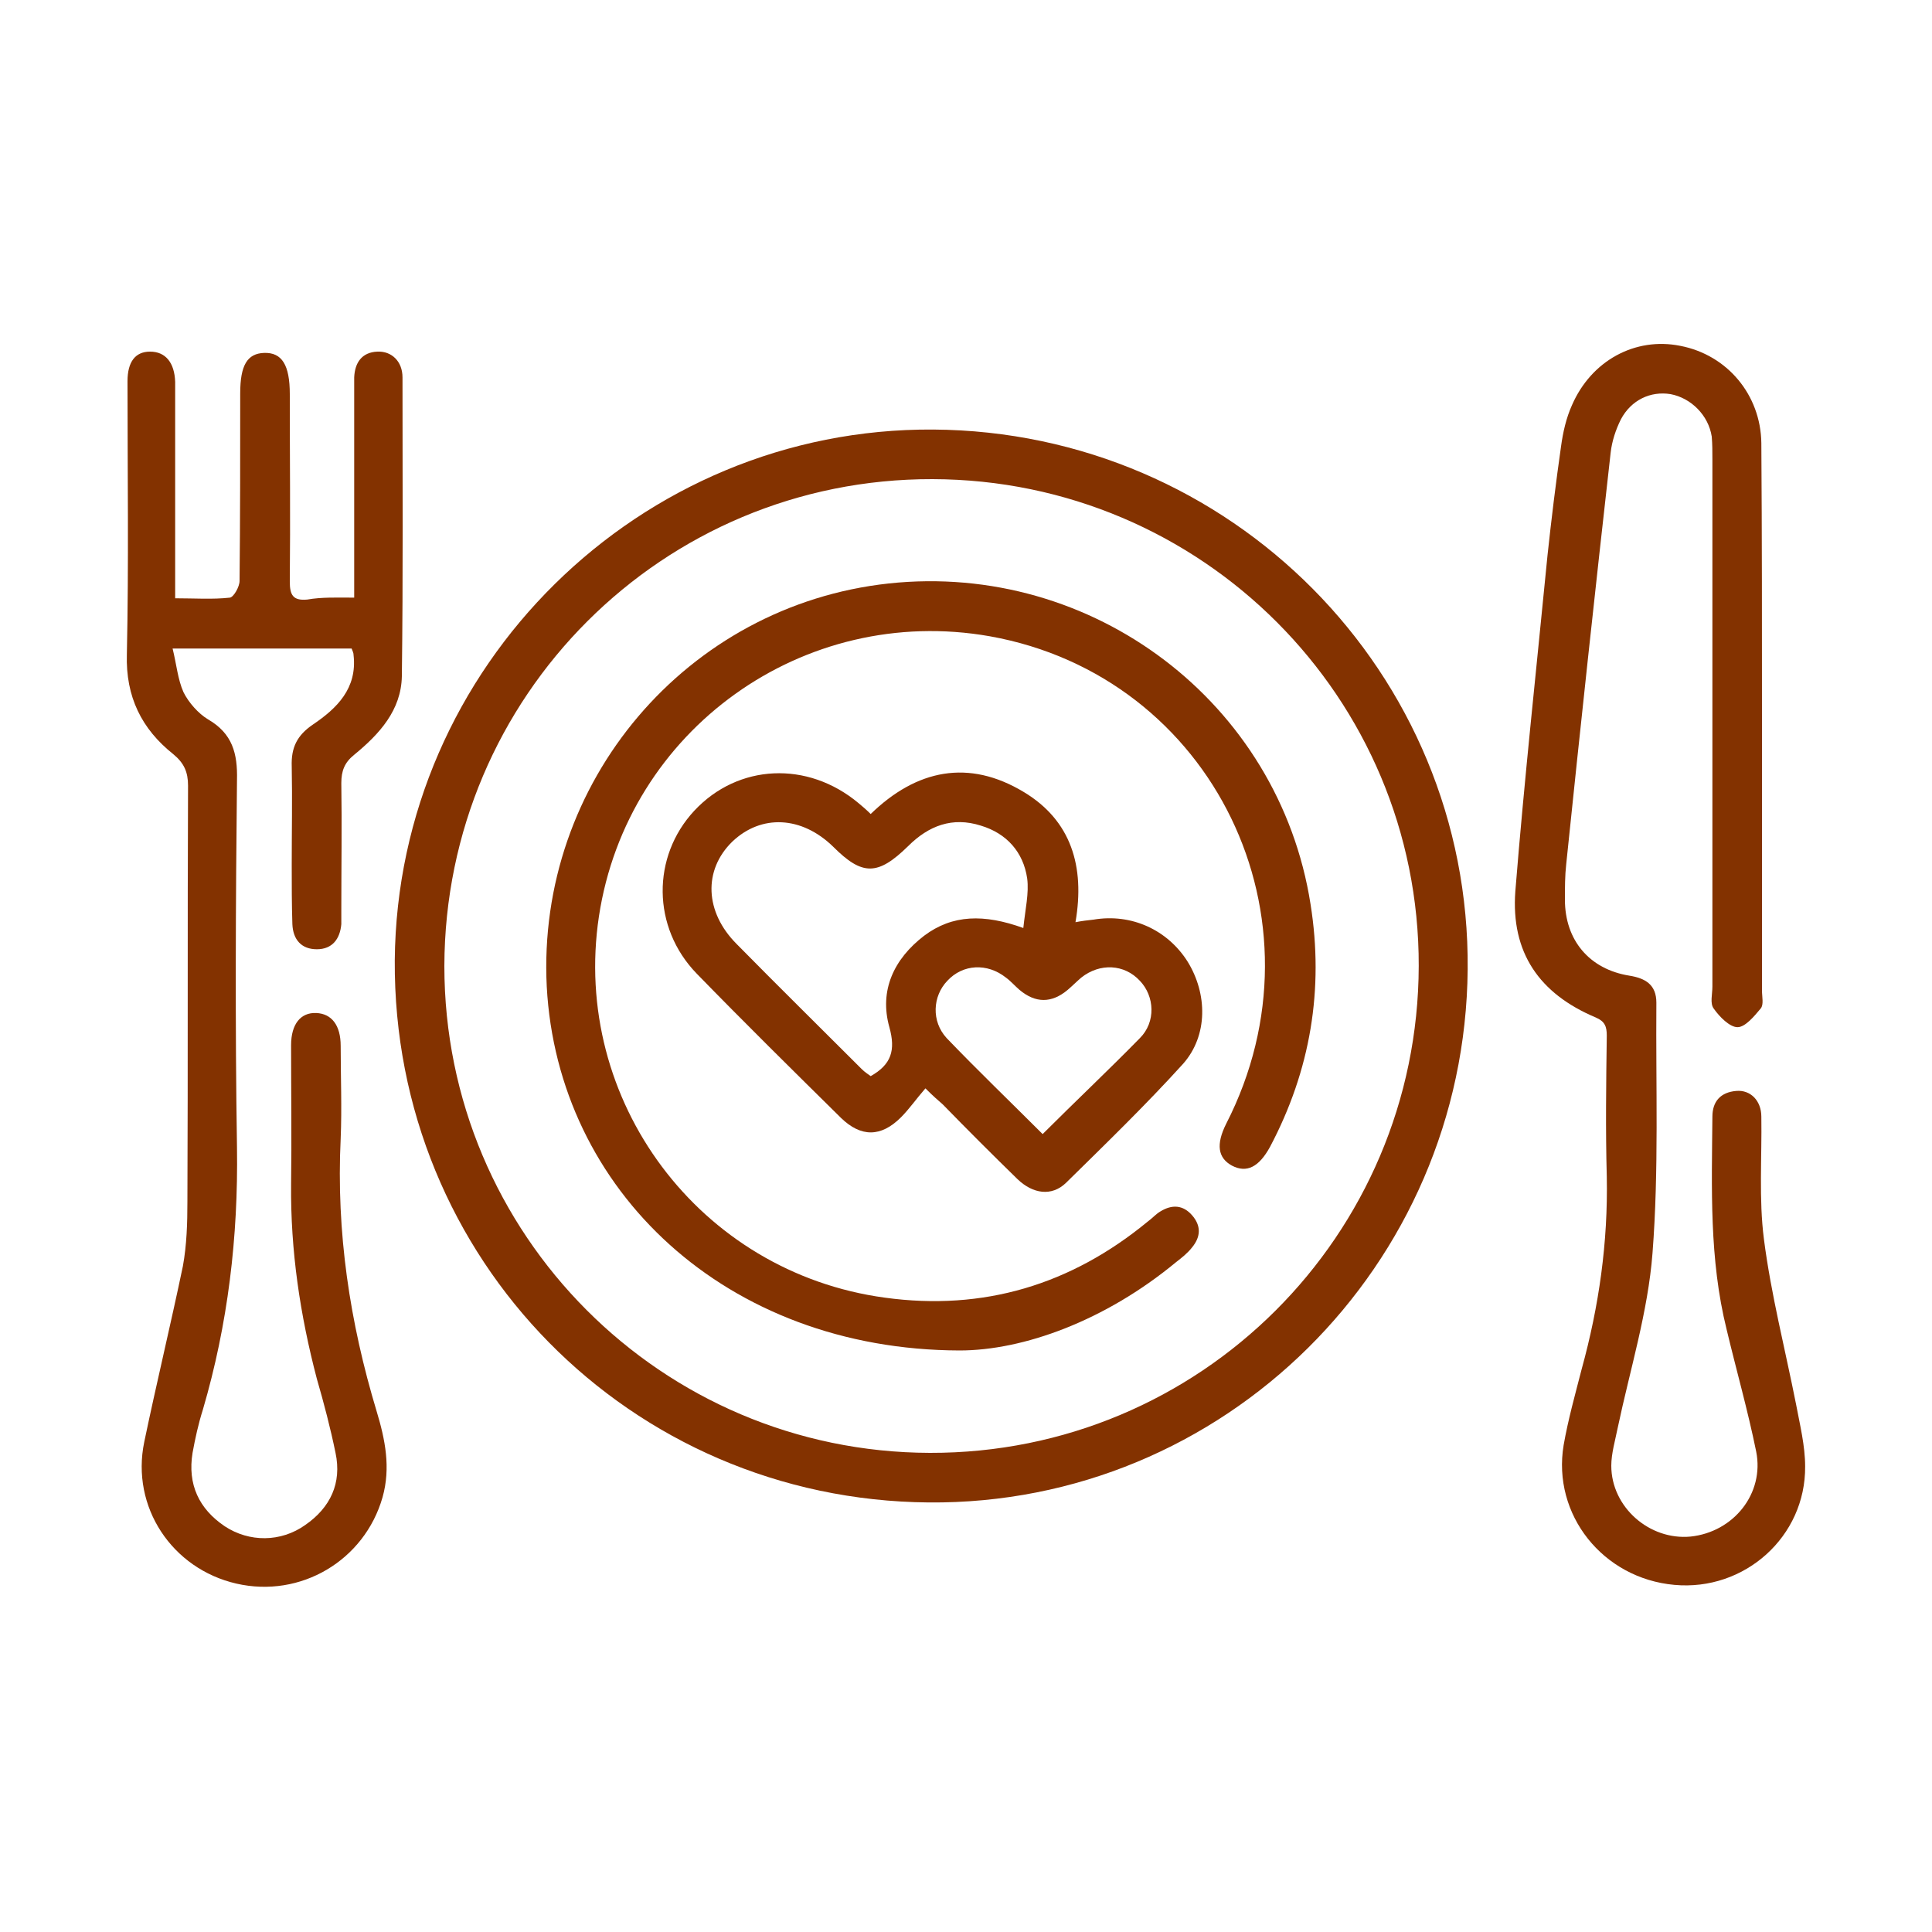
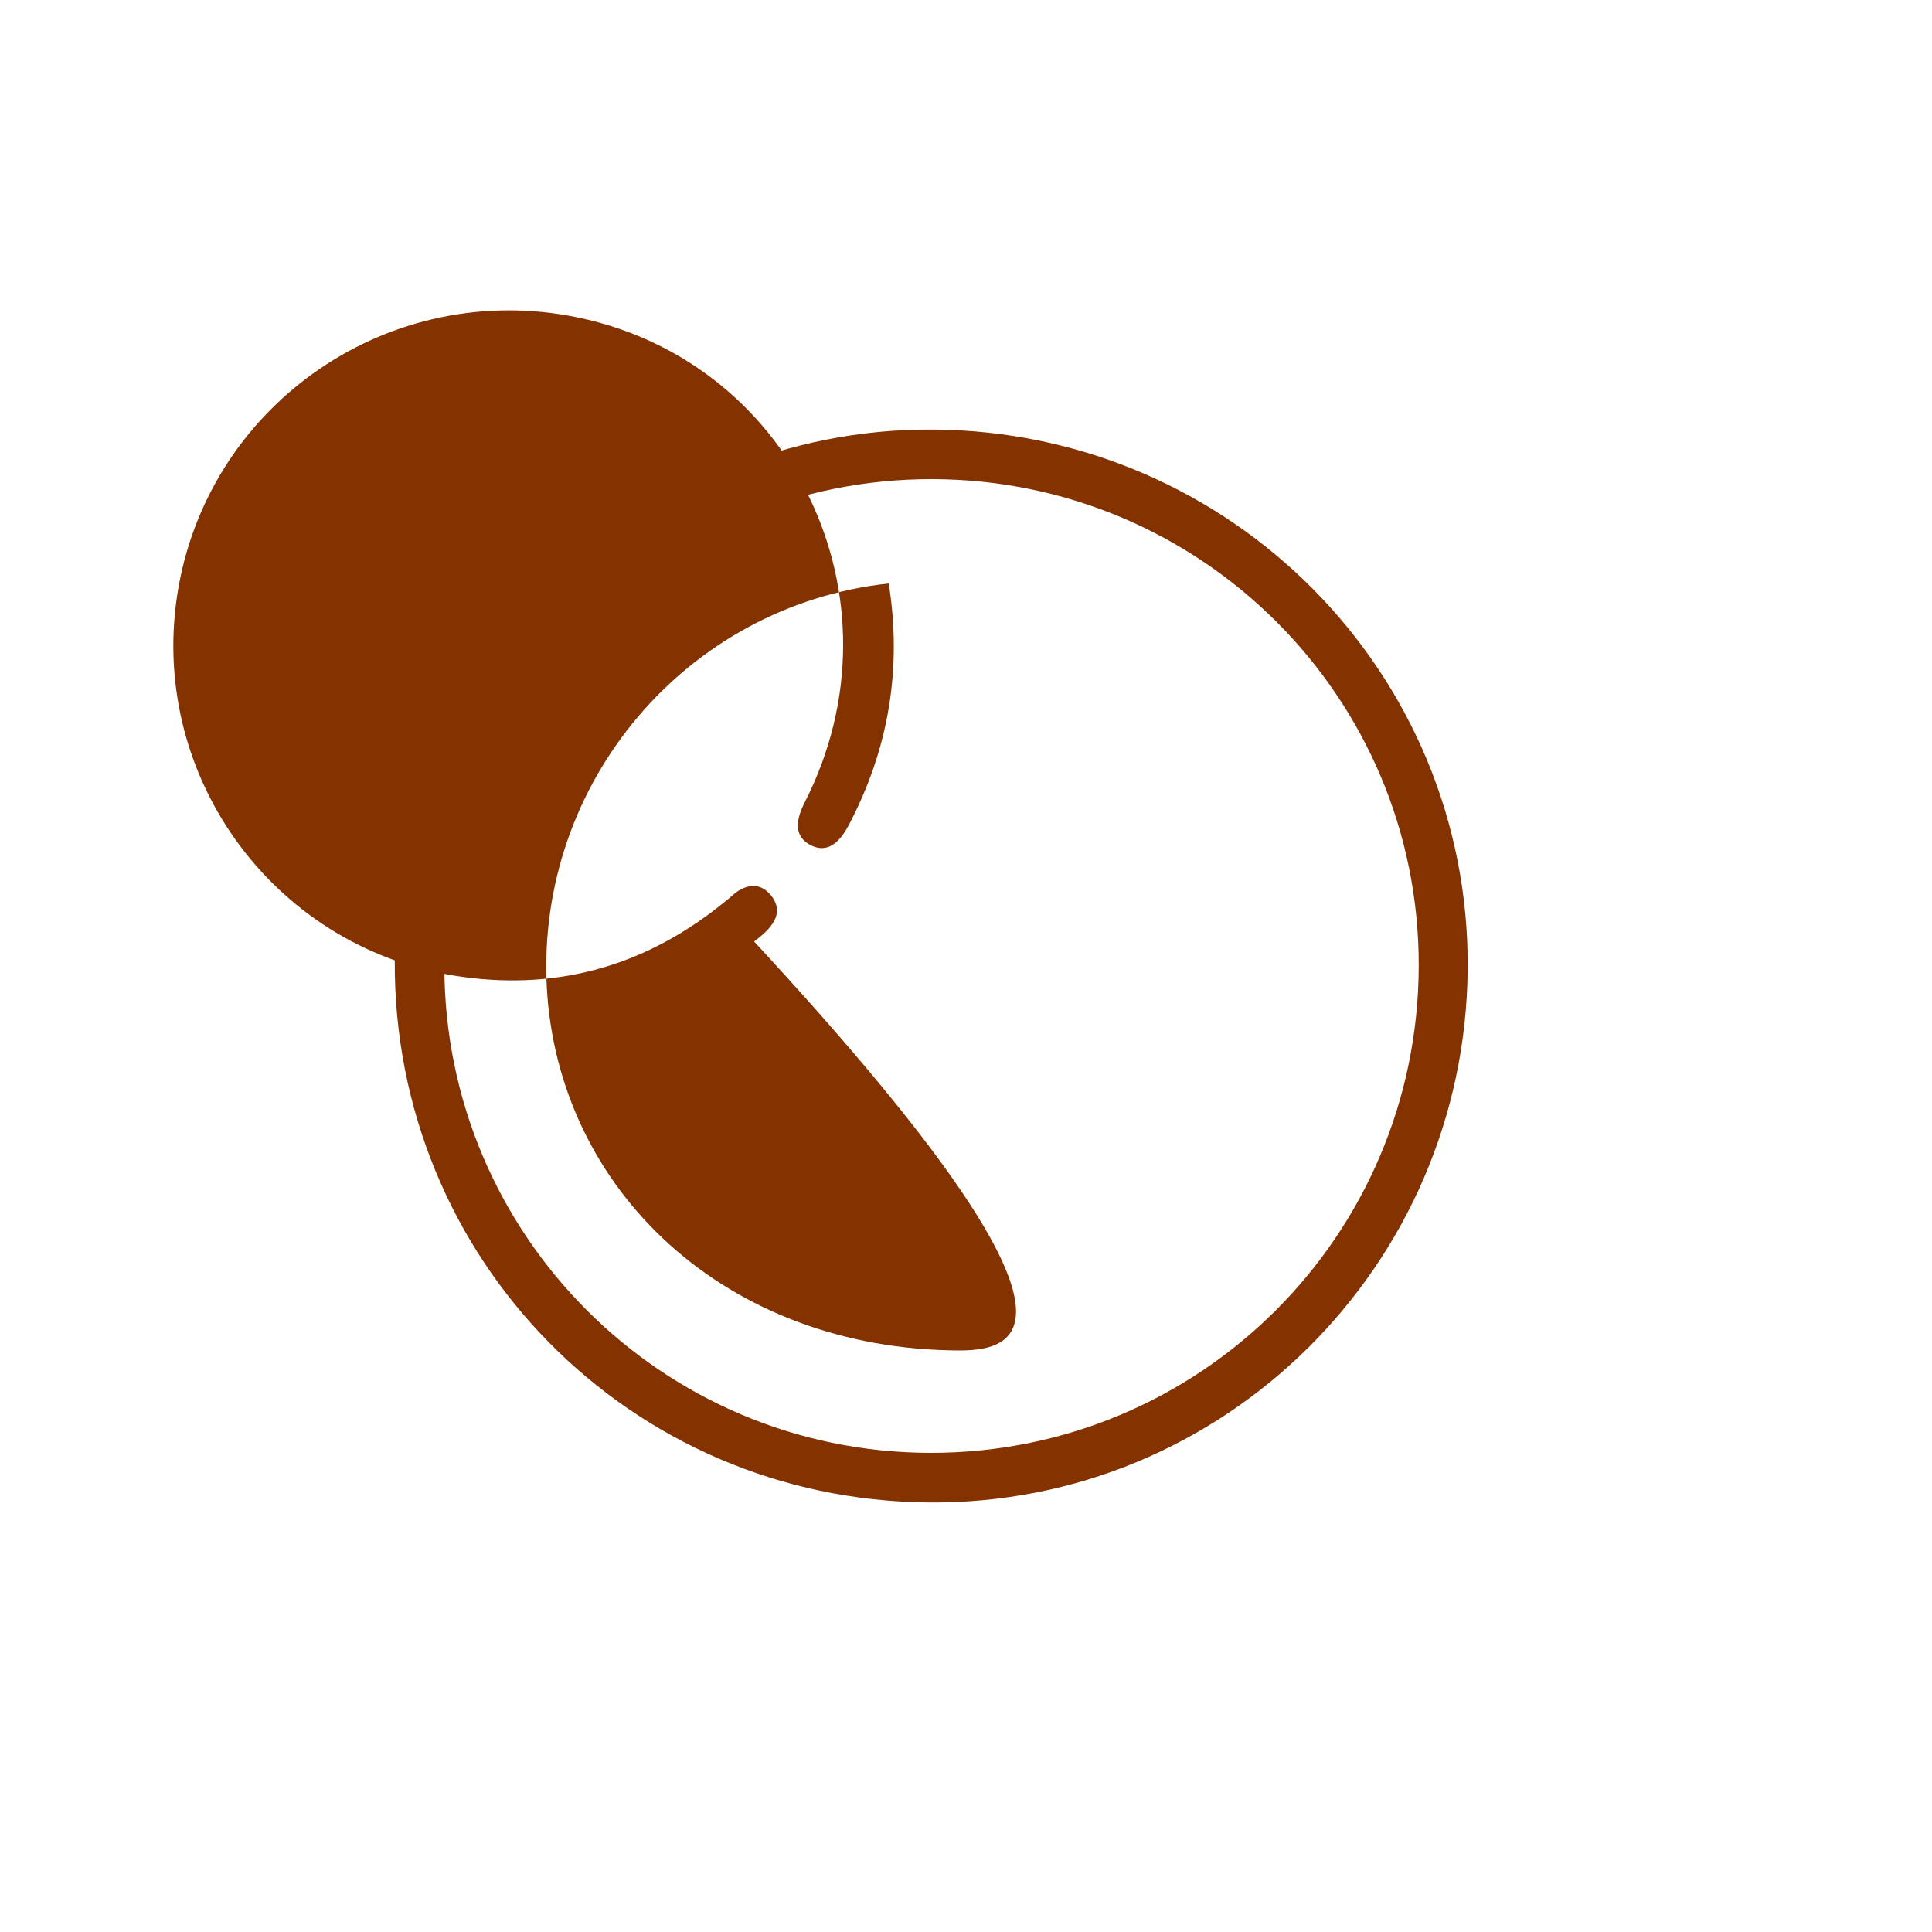
<svg xmlns="http://www.w3.org/2000/svg" id="Capa_1" x="0px" y="0px" viewBox="0 0 300 300" style="enable-background:new 0 0 300 300;" xml:space="preserve">
  <style type="text/css">	.st0{fill:#833200;}</style>
  <g>
    <path class="st0" d="M144.9,66.7c46.2,0.3,83.4,37.8,83,83.8c-0.4,46.1-37.9,83.2-83.7,82.8c-46.4-0.4-83.2-37.8-82.9-84.2  C61.7,103.5,99.3,66.4,144.9,66.7z M220.3,150c0.1-41.7-33.7-75.5-75.5-75.6C102.9,74.3,69.1,108.1,69,150  c0,41.7,33.7,75.5,75.4,75.6C186.3,225.7,220.2,191.9,220.3,150z" />
-     <path class="st0" d="M55,92.8c0-7.7,0-14.9,0-22.1c0-4,0-8.1,0-12.1c0.1-2.3,1.2-3.9,3.6-4c2.2-0.1,3.9,1.5,3.9,4  c0,15.5,0.1,30.9-0.1,46.4c-0.1,5.3-3.5,9-7.4,12.2c-1.5,1.2-2,2.5-2,4.4c0.1,6.5,0,13.1,0,19.6c0,0.8,0,1.5,0,2.3  c-0.2,2.3-1.4,3.9-3.8,3.9c-2.4,0-3.7-1.5-3.8-3.9c-0.1-3.1-0.1-6.1-0.1-9.2c0-5.1,0.1-10.2,0-15.3c-0.1-2.9,0.8-4.8,3.3-6.5  c3.7-2.5,6.9-5.6,6.3-10.8c0-0.3-0.1-0.5-0.3-1c-9,0-17.9,0-27.8,0c0.6,2.4,0.8,4.8,1.7,6.8c0.8,1.6,2.3,3.3,3.8,4.2  c3.8,2.2,4.6,5.3,4.5,9.4c-0.2,19-0.3,38.1,0,57.1c0.2,13.9-1.4,27.4-5.3,40.7c-0.7,2.2-1.2,4.5-1.6,6.7c-0.8,4.9,1,8.7,5,11.4  c3.8,2.5,8.7,2.5,12.5-0.2c3.9-2.7,5.7-6.5,4.7-11.2c-0.8-3.9-1.8-7.7-2.9-11.5c-2.6-9.9-4.1-19.9-4-30.2c0.1-7.2,0-14.4,0-21.6  c0-3.3,1.5-5.1,3.9-5c2.4,0.1,3.8,1.9,3.8,5.1c0,4.8,0.2,9.6,0,14.4c-0.7,14.5,1.4,28.5,5.6,42.4c1.3,4.3,2.2,8.7,0.9,13.3  c-2.8,9.8-12.7,15.7-22.7,13.4c-10-2.3-16.4-11.9-14.3-22c1.9-9.1,4.1-18.2,6-27.3c0.6-3.3,0.7-6.7,0.7-10c0.1-21.5,0-43,0.1-64.6  c0-2.1-0.6-3.5-2.3-4.9c-4.9-3.9-7.4-8.9-7.2-15.5c0.3-14.1,0.1-28.2,0.1-42.4c0-3,1.2-4.6,3.5-4.6c2.4,0,3.8,1.7,3.9,4.7  c0,0.8,0,1.5,0,2.3c0,9.2,0,18.4,0,27.7c0,1,0,2.1,0,3.6c3,0,5.8,0.2,8.5-0.1c0.6-0.1,1.5-1.7,1.5-2.6c0.1-9.7,0.1-19.4,0.1-29.1  c0-4.4,1.1-6.2,3.7-6.3c2.8-0.1,4,1.9,4,6.4c0,9.7,0.1,19.4,0,29.1c0,2.1,0.5,3,2.7,2.8C50,92.7,52.3,92.8,55,92.8z" />
-     <path class="st0" d="M273.6,111.7c0,14,0,28.1,0,42.1c0,1,0.3,2.2-0.2,2.8c-1,1.2-2.4,2.9-3.6,2.9c-1.2,0-2.8-1.6-3.7-2.9  c-0.6-0.8-0.2-2.2-0.2-3.4c0-27.3,0-54.6,0-81.9c0-1.2,0-2.3-0.1-3.5c-0.5-3.3-3.2-6-6.4-6.6c-3.1-0.5-6.1,0.9-7.7,3.9  c-0.8,1.6-1.4,3.4-1.6,5.2c-2.4,21.3-4.7,42.6-6.9,63.9c-0.2,1.8-0.2,3.6-0.2,5.5c0,6.3,3.8,10.8,10,11.8c2.5,0.4,4.2,1.4,4.2,4.2  c-0.1,13,0.4,26-0.6,38.9c-0.7,9.1-3.5,18.1-5.4,27.1c-0.4,2-1,4-1,5.9c0,6.4,5.9,11.6,12.3,11c6.7-0.7,11.5-6.7,10.2-13.2  c-1.3-6.4-3.1-12.7-4.6-19c-2.7-10.9-2.3-21.9-2.2-33c0-2.4,1.3-3.8,3.7-4c2.2-0.2,3.9,1.5,3.9,4c0.1,6.3-0.4,12.8,0.4,19  c1.1,8.6,3.3,17.1,5,25.7c0.6,3.2,1.4,6.4,1.4,9.6c0.1,10.9-9.4,19.4-20.3,18.4c-11.1-1-19-10.9-17.2-21.7c0.7-4,1.8-7.9,2.8-11.8  c2.7-9.8,4.1-19.7,3.9-29.9c-0.2-7.3-0.1-14.6,0-21.9c0-1.4-0.3-2.2-1.7-2.8c-8.8-3.7-13.2-10.1-12.5-19.6  c1.4-17.4,3.3-34.8,5-52.2c0.6-5.6,1.3-11.3,2.1-16.9c0.3-2.2,0.8-4.4,1.7-6.4c3-6.9,9.8-10.6,16.8-9.2c7.3,1.4,12.5,7.6,12.6,15.1  C273.6,83.2,273.6,97.5,273.6,111.7C273.6,111.7,273.6,111.7,273.6,111.7z" />
-     <path class="st0" d="M149,209.7c-36.3-0.1-62.4-24.9-64.1-56.5c-1.6-31.7,21.7-59.2,53.1-62.6c31.7-3.4,60.6,18.5,65.5,49.8  c2.1,13.2,0,25.8-6.3,37.7c-1.7,3.1-3.6,4.1-5.9,2.9c-2.2-1.2-2.5-3.3-0.9-6.5c16.3-31.8-2-69.5-36.7-75.7  c-28.9-5.1-56.3,14.5-60.7,43.5c-4.3,28.6,15.6,55.3,44.4,59.2c15.3,2.1,28.9-2,40.8-11.8c0.7-0.5,1.3-1.2,2-1.6  c1.8-1.1,3.5-1,4.9,0.6c1.4,1.6,1.4,3.3,0,5c-0.7,0.9-1.6,1.6-2.5,2.3C171.6,205.1,158.9,209.7,149,209.7z" />
-     <path class="st0" d="M143.7,169c-1.4,1.6-2.5,3.2-3.8,4.5c-3.1,3.1-6.2,3.1-9.3,0.1c-7.5-7.4-15-14.8-22.4-22.4  c-7-7.2-7-18.2-0.4-25.3c6.8-7.3,17.6-7.8,25.5-1.2c0.6,0.5,1.2,1,1.9,1.7c7.1-6.9,15.2-8.6,23.8-3.4c7.3,4.4,9.5,11.5,8,20.2  c1-0.2,1.9-0.3,2.8-0.4c5.9-1,11.5,1.6,14.6,6.5c3.1,5,3.2,11.5-0.7,15.9c-5.8,6.4-12,12.4-18.2,18.5c-2.2,2.1-5.1,1.7-7.5-0.6  c-3.9-3.8-7.8-7.7-11.6-11.6C145.6,170.8,144.9,170.2,143.7,169z M158.9,144.1c0.3-2.9,0.9-5.4,0.6-7.7c-0.6-4.1-3.2-7-7.2-8.2  c-4.4-1.4-8.1,0-11.3,3.2c-4.7,4.6-7.1,4.6-11.6,0.1c-4.9-4.8-11.2-5.1-15.7-0.8c-4.5,4.4-4.3,10.9,0.7,15.9  c6.4,6.5,12.9,12.9,19.4,19.4c0.5,0.5,1,0.8,1.4,1.1c3.2-1.8,3.9-4,2.9-7.6c-1.6-5.7,0.7-10.6,5.4-14.2  C147.9,142,152.8,141.9,158.9,144.1z M161.9,176.1c5.1-5.1,10.2-9.9,15.1-14.9c2.5-2.5,2.3-6.5,0-8.9c-2.4-2.6-6.2-2.8-9.1-0.5  c-0.7,0.6-1.4,1.3-2.1,1.9c-2.5,2.1-5,2.1-7.5,0c-0.7-0.6-1.4-1.4-2.1-1.9c-2.9-2.3-6.7-2.1-9.1,0.5c-2.3,2.4-2.5,6.3-0.1,8.9  C151.8,166.2,156.9,171.1,161.9,176.1z" />
+     <path class="st0" d="M149,209.7c-36.3-0.1-62.4-24.9-64.1-56.5c-1.6-31.7,21.7-59.2,53.1-62.6c2.1,13.2,0,25.8-6.3,37.7c-1.7,3.1-3.6,4.1-5.9,2.9c-2.2-1.2-2.5-3.3-0.9-6.5c16.3-31.8-2-69.5-36.7-75.7  c-28.9-5.1-56.3,14.5-60.7,43.5c-4.3,28.6,15.6,55.3,44.4,59.2c15.3,2.1,28.9-2,40.8-11.8c0.7-0.5,1.3-1.2,2-1.6  c1.8-1.1,3.5-1,4.9,0.6c1.4,1.6,1.4,3.3,0,5c-0.7,0.9-1.6,1.6-2.5,2.3C171.6,205.1,158.9,209.7,149,209.7z" />
  </g>
</svg>